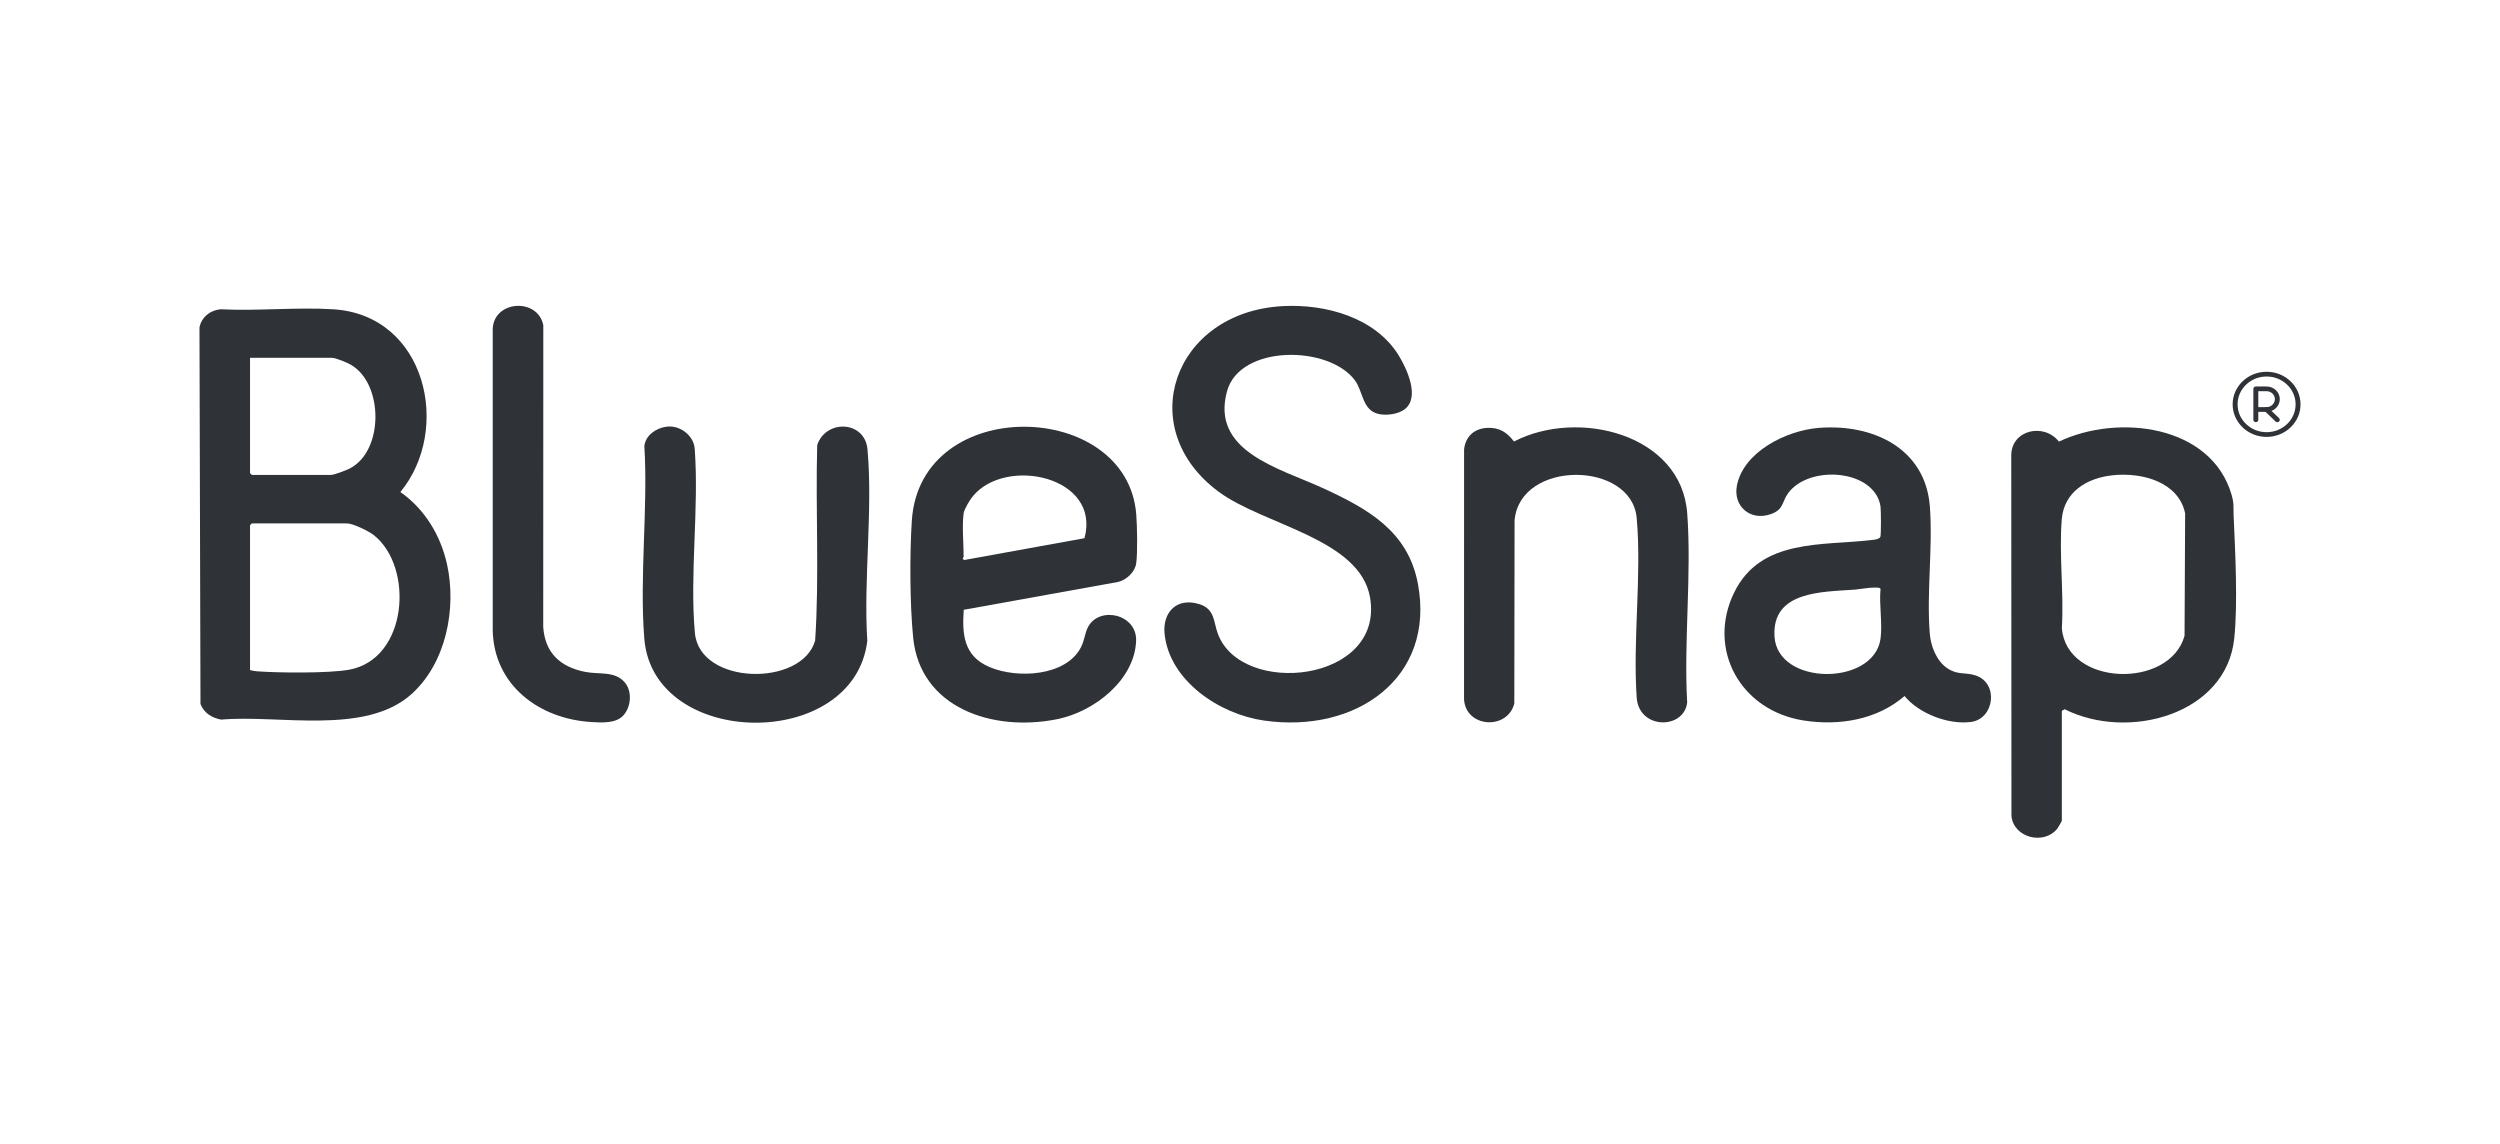
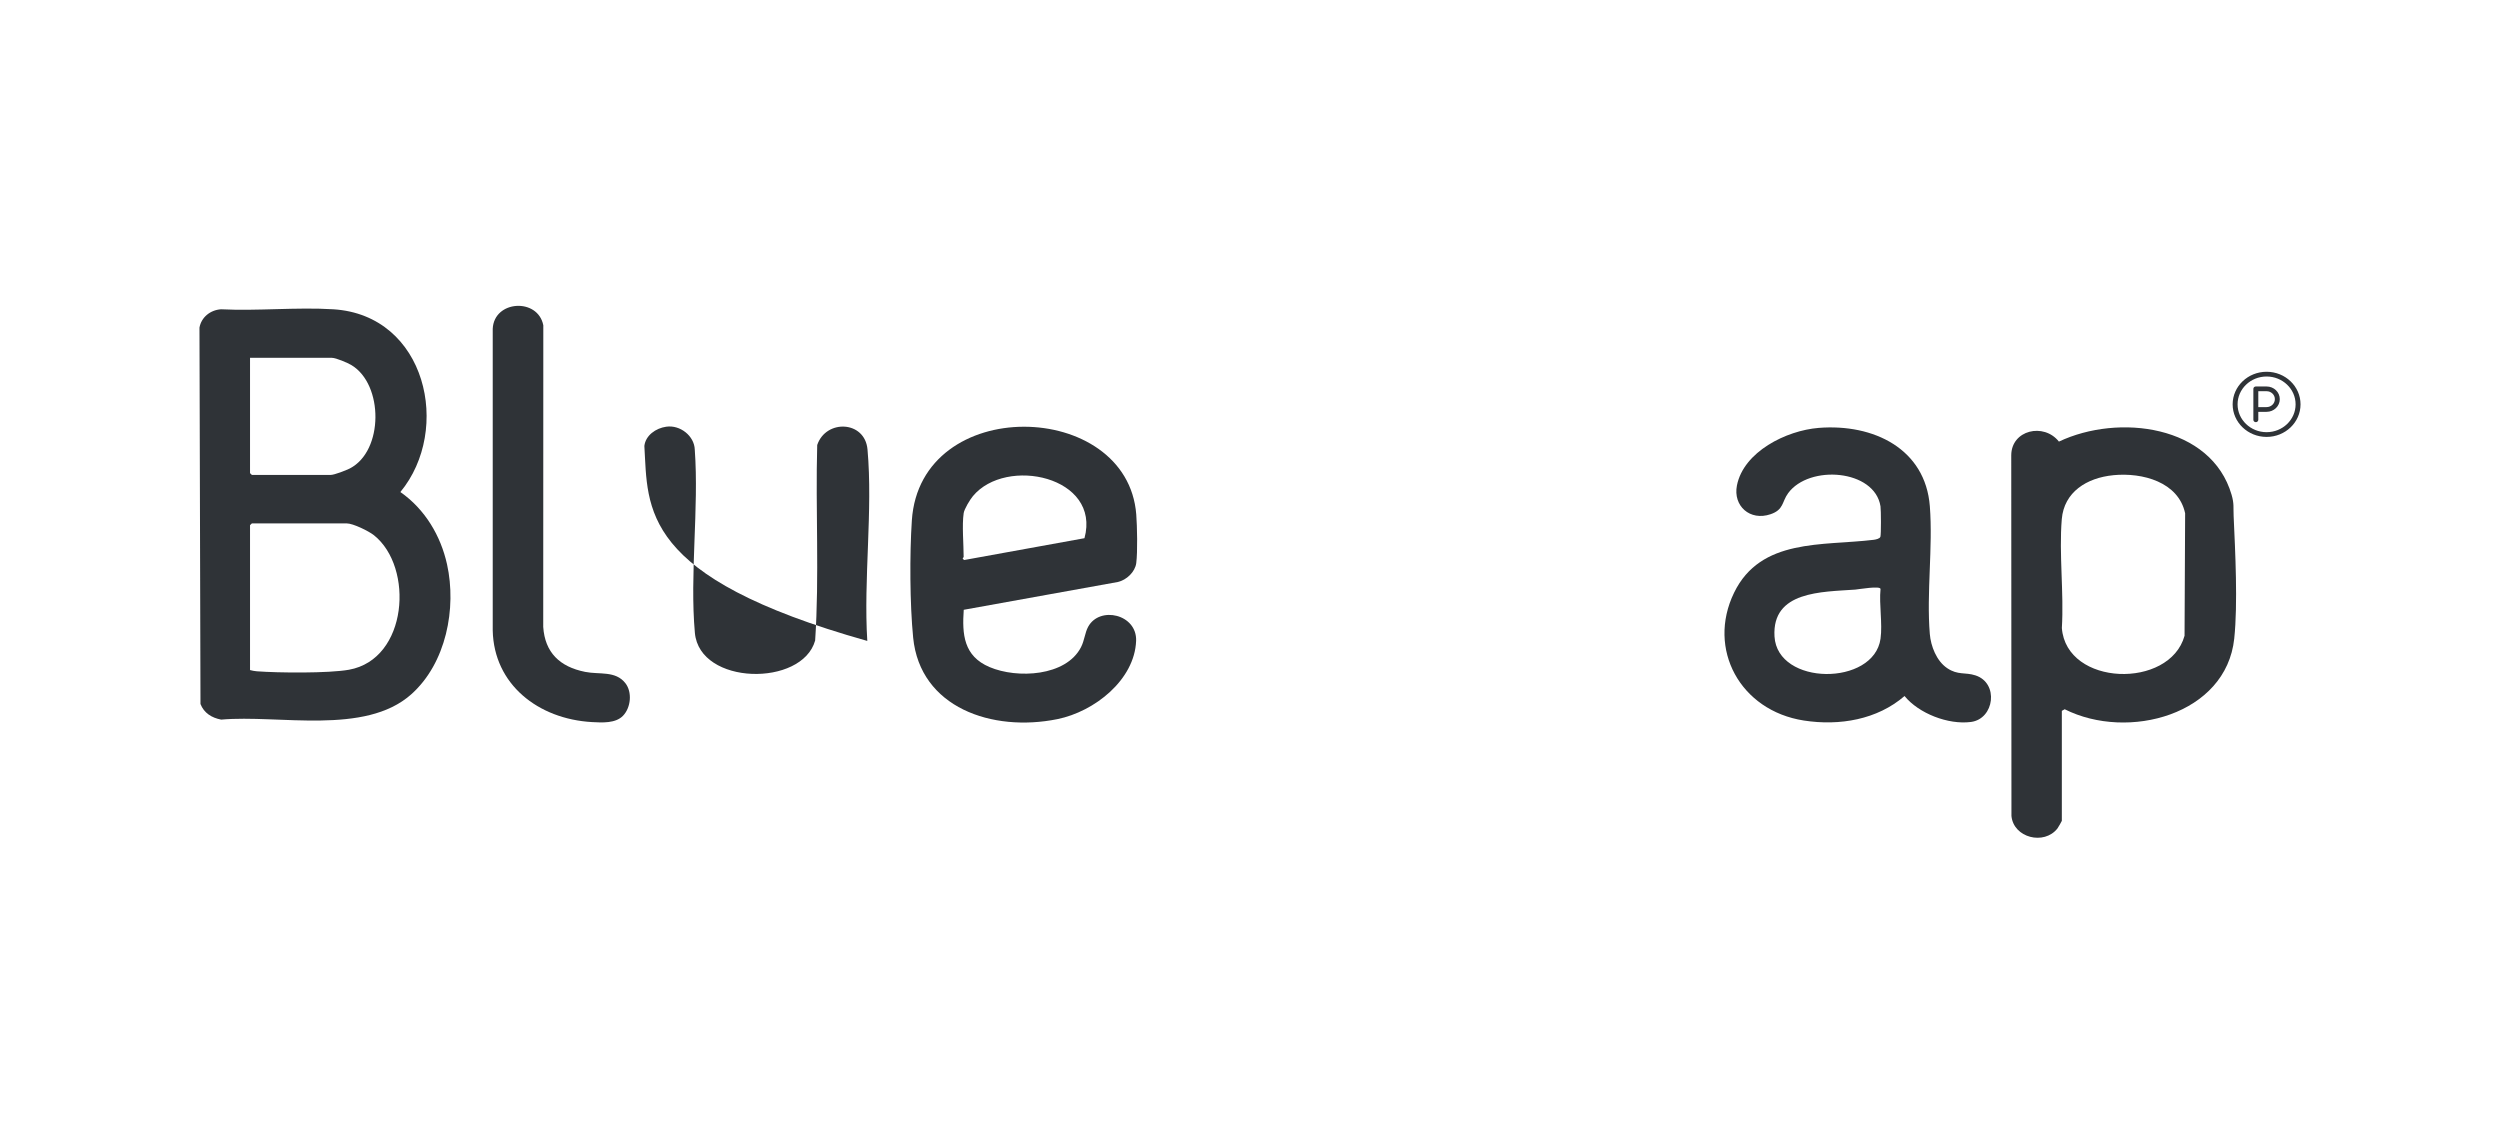
<svg xmlns="http://www.w3.org/2000/svg" width="188" height="86" viewBox="0 0 188 86" fill="none">
  <path d="M72.473 45.856C72.347 47.697 72.458 49.332 74.415 50.164C76.497 51.05 80.164 50.865 81.291 48.67C81.556 48.152 81.582 47.592 81.826 47.139C82.685 45.548 85.511 46.181 85.436 48.193C85.324 51.121 82.316 53.51 79.513 54.079C74.619 55.072 69.188 53.217 68.669 47.948C68.42 45.429 68.402 41.676 68.571 39.134C69.201 29.617 84.777 30.016 85.447 38.689C85.515 39.586 85.554 41.48 85.447 42.341C85.363 43.003 84.72 43.62 84.058 43.766L72.473 45.856ZM72.467 38.604C72.335 39.479 72.467 40.945 72.467 41.895C72.467 41.927 72.285 41.978 72.511 42.113L81.552 40.473C82.812 35.834 75.653 34.296 73.16 37.312C72.934 37.586 72.515 38.275 72.465 38.602L72.467 38.604Z" fill="#2F3337" />
  <path d="M155.05 61.727C155.043 61.767 154.768 62.236 154.72 62.3C153.715 63.583 151.419 63.005 151.261 61.363L151.246 34.241C151.252 32.333 153.695 31.769 154.831 33.208C159.312 31.087 166.291 31.966 167.815 37.205C168.015 37.893 167.939 38.16 167.969 38.797C168.091 41.493 168.291 45.4 168.015 48.02C167.412 53.742 160.035 55.736 155.265 53.335L155.05 53.456V61.727ZM158.922 35.736C156.924 35.931 155.217 36.998 155.046 39.042C154.83 41.67 155.213 44.569 155.052 47.227C155.389 51.618 163.158 51.844 164.278 47.81L164.322 38.598C163.818 36.251 161.128 35.519 158.922 35.734V35.736Z" fill="#2F3337" />
  <path d="M136.764 32.178C140.905 31.848 144.792 33.762 145.124 38.068C145.363 41.169 144.866 44.587 145.122 47.675C145.198 48.588 145.621 49.701 146.429 50.246C147.237 50.79 147.775 50.536 148.551 50.788C150.331 51.363 149.981 54.058 148.221 54.291C146.501 54.518 144.282 53.645 143.222 52.341C141.168 54.116 138.337 54.6 135.651 54.184C130.85 53.439 128.35 48.798 130.402 44.573C132.402 40.453 137.042 41.062 140.899 40.594C141.053 40.574 141.353 40.514 141.405 40.368C141.465 40.197 141.454 38.333 141.413 38.073C140.973 35.295 136.052 34.921 134.467 37.088C133.992 37.737 134.15 38.328 133.149 38.669C131.592 39.201 130.315 38.041 130.617 36.506C131.116 33.975 134.321 32.374 136.766 32.178H136.764ZM141.416 48.029C141.574 46.9 141.3 45.459 141.416 44.294C141.416 44.027 139.743 44.321 139.516 44.338C136.992 44.518 133.247 44.44 133.442 47.857C133.655 51.594 140.916 51.603 141.416 48.031V48.029Z" fill="#2F3337" />
-   <path d="M96.452 23.02C99.704 22.843 103.422 23.887 105.166 26.703C105.784 27.7 106.805 29.865 105.641 30.769C105.155 31.146 104.301 31.262 103.696 31.137C102.438 30.877 102.517 29.451 101.889 28.602C99.917 25.943 93.243 25.906 92.274 29.415C91.025 33.937 96.185 35.2 99.409 36.674C102.875 38.259 105.88 39.94 106.625 43.891C107.958 50.969 101.987 55.176 95.062 54.187C91.666 53.701 87.944 51.179 87.577 47.673C87.408 46.072 88.47 44.896 90.19 45.431C91.369 45.798 91.249 46.758 91.581 47.655C93.358 52.449 104.11 51.319 103.029 44.941C102.278 40.513 95.066 39.499 91.662 36.993C85.182 32.224 88.227 23.469 96.452 23.02Z" fill="#2F3337" />
-   <path d="M111.843 32.176C112.756 32.132 113.338 32.521 113.851 33.201C118.663 30.703 126.441 32.639 126.879 38.597C127.218 43.203 126.617 48.187 126.875 52.831C126.649 54.834 123.348 54.893 123.086 52.554C122.769 48.157 123.468 43.295 123.079 38.953C122.693 34.645 114.301 34.556 113.896 39.131L113.877 52.899C113.36 54.943 110.196 54.722 110.095 52.568L110.099 33.8C110.201 32.845 110.837 32.224 111.843 32.176Z" fill="#2F3337" />
-   <path d="M50.106 32.088C51.15 31.938 52.215 32.785 52.247 33.811C52.568 38.266 51.861 43.191 52.255 47.59C52.61 51.551 60.316 51.663 61.299 48.168C61.623 43.294 61.319 38.36 61.454 33.465C62.112 31.513 65.041 31.625 65.236 33.797C65.649 38.385 64.928 43.55 65.221 48.198C64.22 56.511 49.122 56.336 48.453 48.035C48.076 43.371 48.74 38.248 48.456 33.534C48.551 32.737 49.318 32.2 50.102 32.088H50.106Z" fill="#2F3337" />
+   <path d="M50.106 32.088C51.15 31.938 52.215 32.785 52.247 33.811C52.568 38.266 51.861 43.191 52.255 47.59C52.61 51.551 60.316 51.663 61.299 48.168C61.623 43.294 61.319 38.36 61.454 33.465C62.112 31.513 65.041 31.625 65.236 33.797C65.649 38.385 64.928 43.55 65.221 48.198C48.076 43.371 48.74 38.248 48.456 33.534C48.551 32.737 49.318 32.2 50.102 32.088H50.106Z" fill="#2F3337" />
  <path d="M46.85 53.826C46.292 54.404 45.285 54.343 44.52 54.301C40.468 54.071 37.14 51.464 37.053 47.413V24.727C37.148 22.571 40.451 22.378 40.857 24.463L40.851 47.148C40.979 49.059 42.082 50.142 44.004 50.526C45.076 50.741 46.277 50.425 47.022 51.366C47.56 52.045 47.443 53.214 46.848 53.828L46.85 53.826Z" fill="#2F3337" />
  <path d="M30.912 52.224C27.435 55.307 20.973 53.734 16.633 54.115C15.914 53.98 15.339 53.614 15.076 52.941L15 24.637C15.139 23.861 15.81 23.312 16.62 23.258C19.386 23.397 22.318 23.088 25.062 23.258C32.071 23.692 33.984 32.311 30.108 37.001C31.965 38.298 33.144 40.296 33.618 42.441C34.345 45.728 33.563 49.875 30.91 52.226L30.912 52.224ZM18.802 26.909V35.58L18.941 35.714H24.873C25.14 35.714 26.035 35.368 26.311 35.226C28.862 33.901 28.843 28.911 26.432 27.458C26.148 27.287 25.266 26.909 24.965 26.909H18.802ZM18.802 50.389C18.973 50.429 19.128 50.469 19.308 50.481C20.939 50.604 24.698 50.639 26.239 50.365C30.677 49.574 31.144 42.656 28.119 40.248C27.729 39.938 26.55 39.36 26.078 39.36H18.941L18.802 39.493V50.389Z" fill="#2F3337" />
  <path fill-rule="evenodd" clip-rule="evenodd" d="M167.895 30.407C167.895 29.055 169.038 27.957 170.448 27.957C171.857 27.957 173 29.055 173 30.407C173 31.759 171.857 32.856 170.448 32.856C169.038 32.856 167.895 31.759 167.895 30.407ZM170.448 28.313C169.243 28.313 168.266 29.251 168.266 30.407C168.266 31.563 169.243 32.5 170.448 32.5C171.652 32.5 172.629 31.563 172.629 30.407C172.629 29.251 171.652 28.313 170.448 28.313Z" fill="#2F3337" />
  <path fill-rule="evenodd" clip-rule="evenodd" d="M169.453 29.241C169.453 29.142 169.536 29.063 169.638 29.063H170.447C170.996 29.063 171.44 29.489 171.44 30.016C171.44 30.543 170.996 30.97 170.447 30.97H169.824V31.569C169.824 31.667 169.741 31.747 169.638 31.747C169.536 31.747 169.453 31.667 169.453 31.569V29.241ZM169.824 30.614H170.447C170.791 30.614 171.07 30.347 171.07 30.016C171.07 29.686 170.791 29.419 170.447 29.419H169.824V30.614Z" fill="#2F3337" />
-   <path fill-rule="evenodd" clip-rule="evenodd" d="M170.315 30.669C170.388 30.6 170.505 30.6 170.577 30.669L171.386 31.445C171.458 31.514 171.458 31.627 171.386 31.696C171.313 31.766 171.196 31.766 171.123 31.696L170.315 30.921C170.243 30.851 170.243 30.739 170.315 30.669Z" fill="#2F3337" />
</svg>